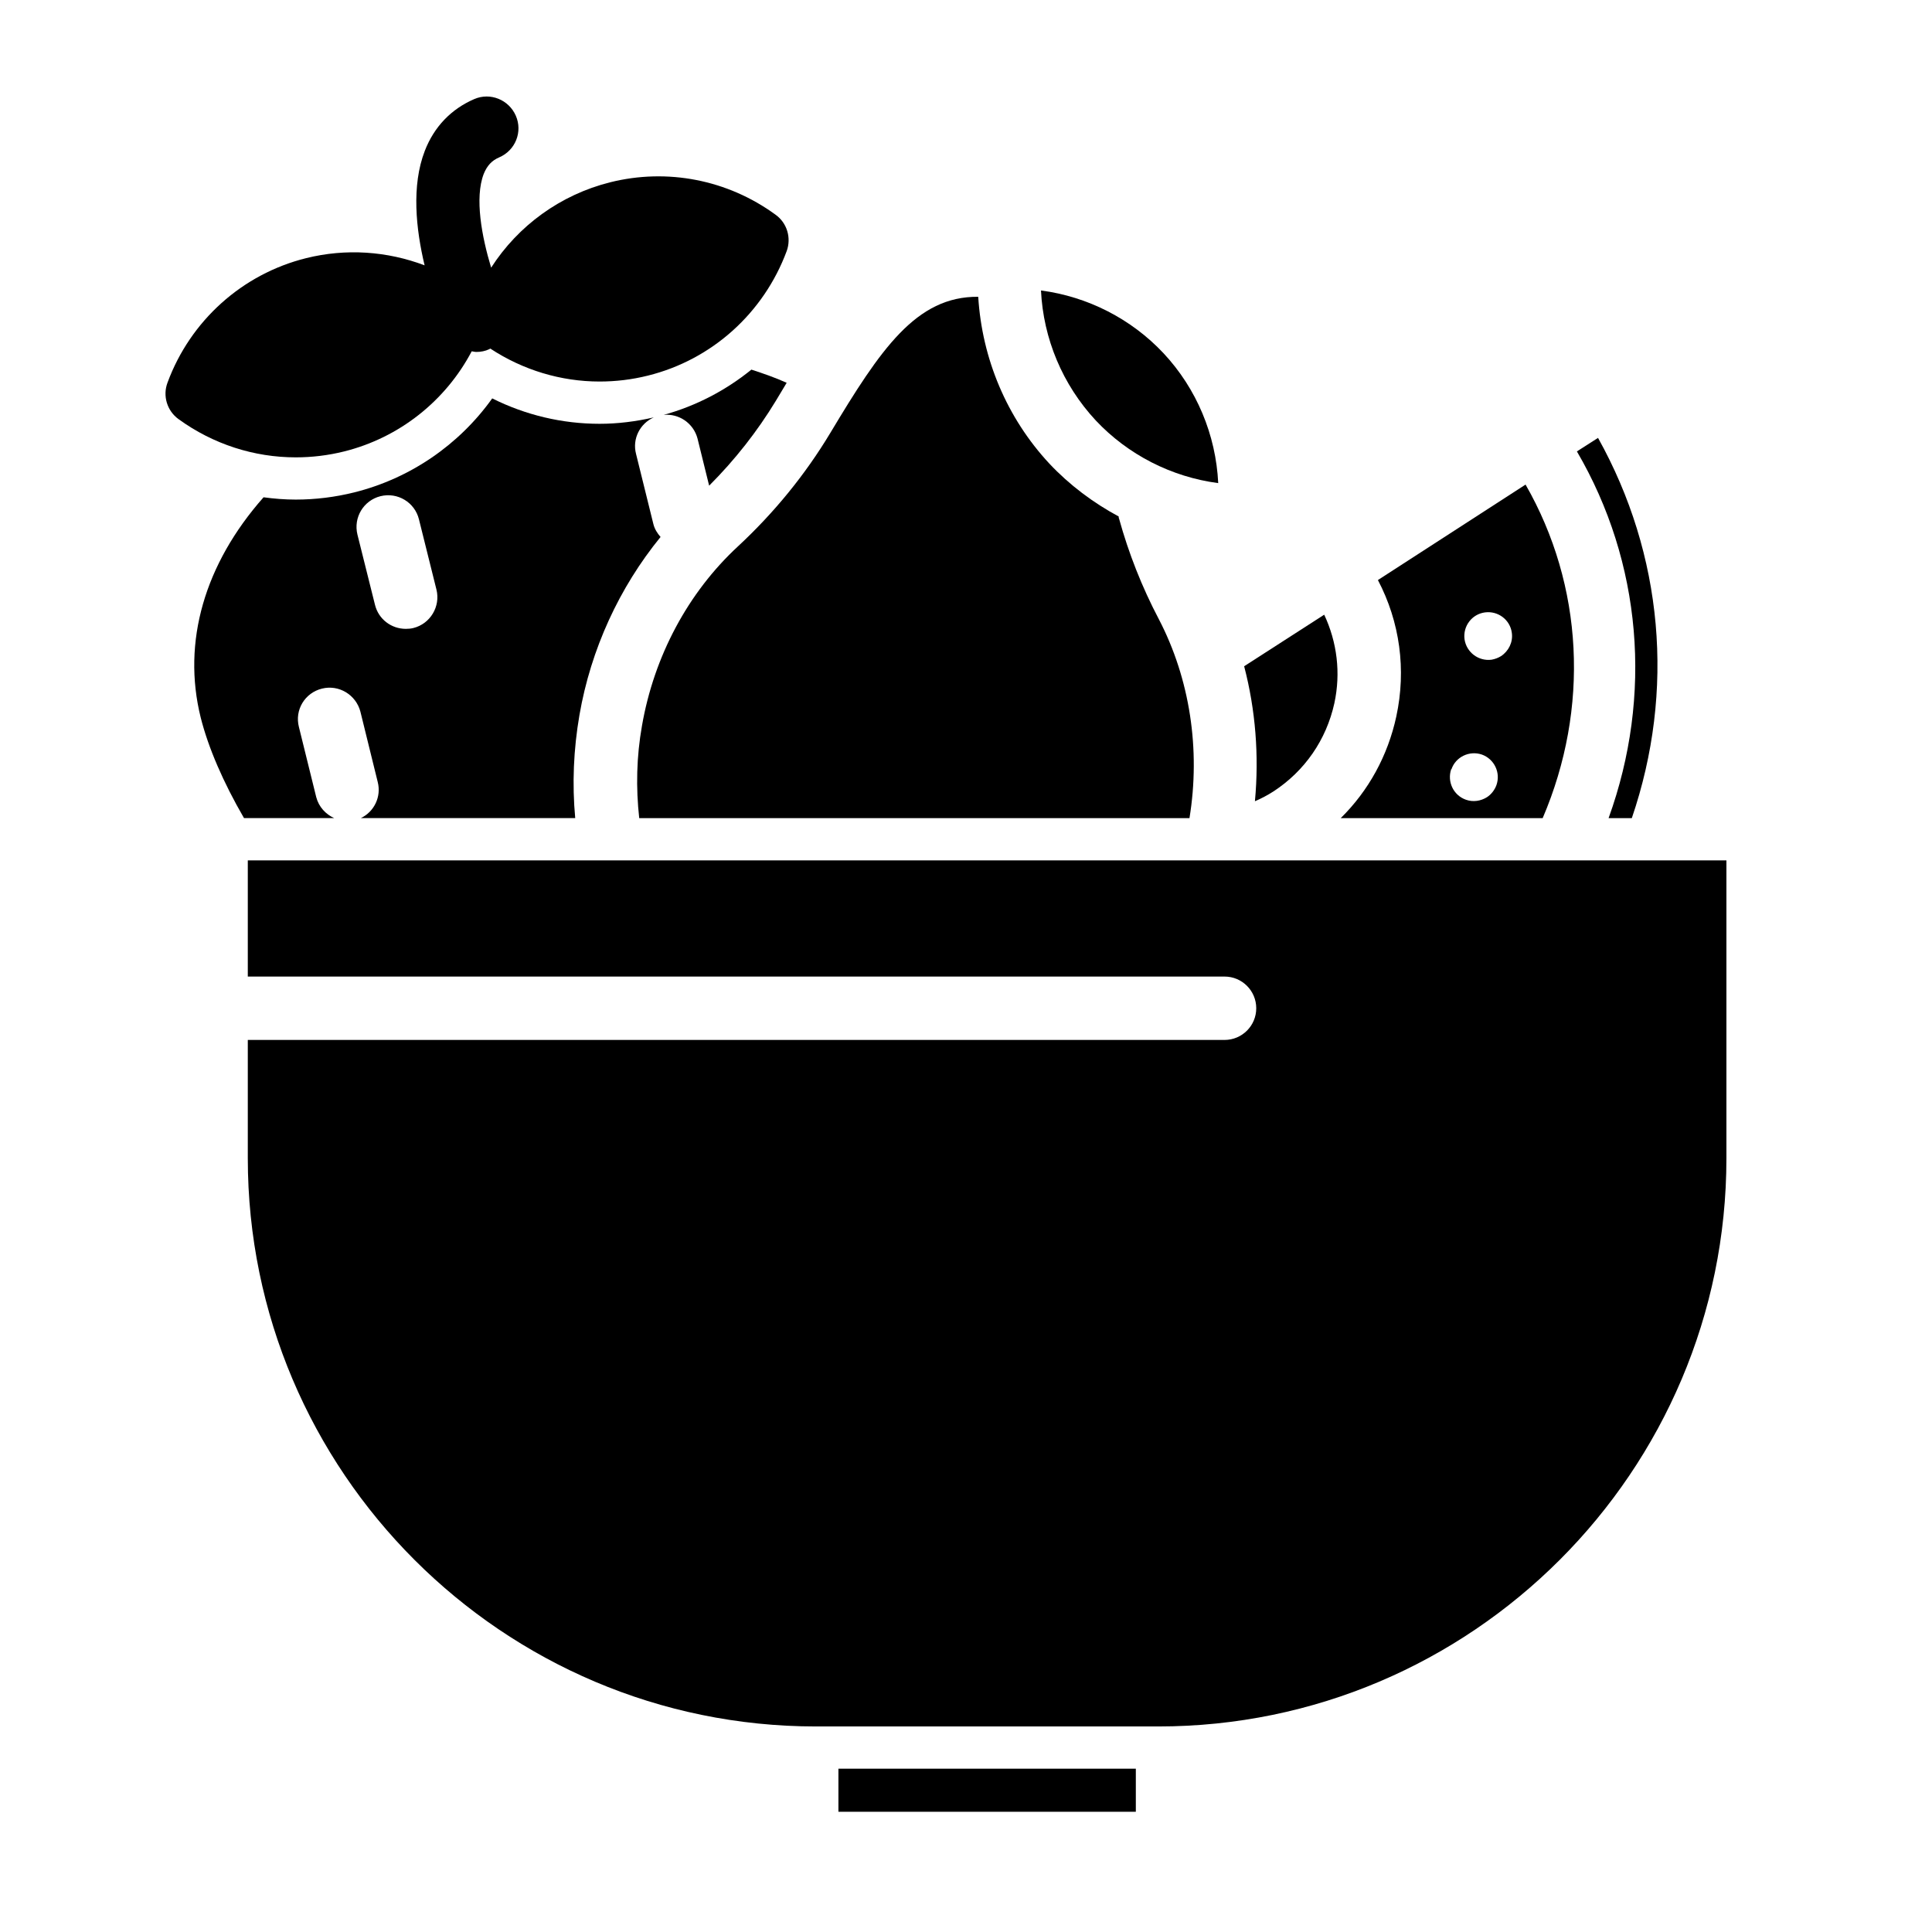
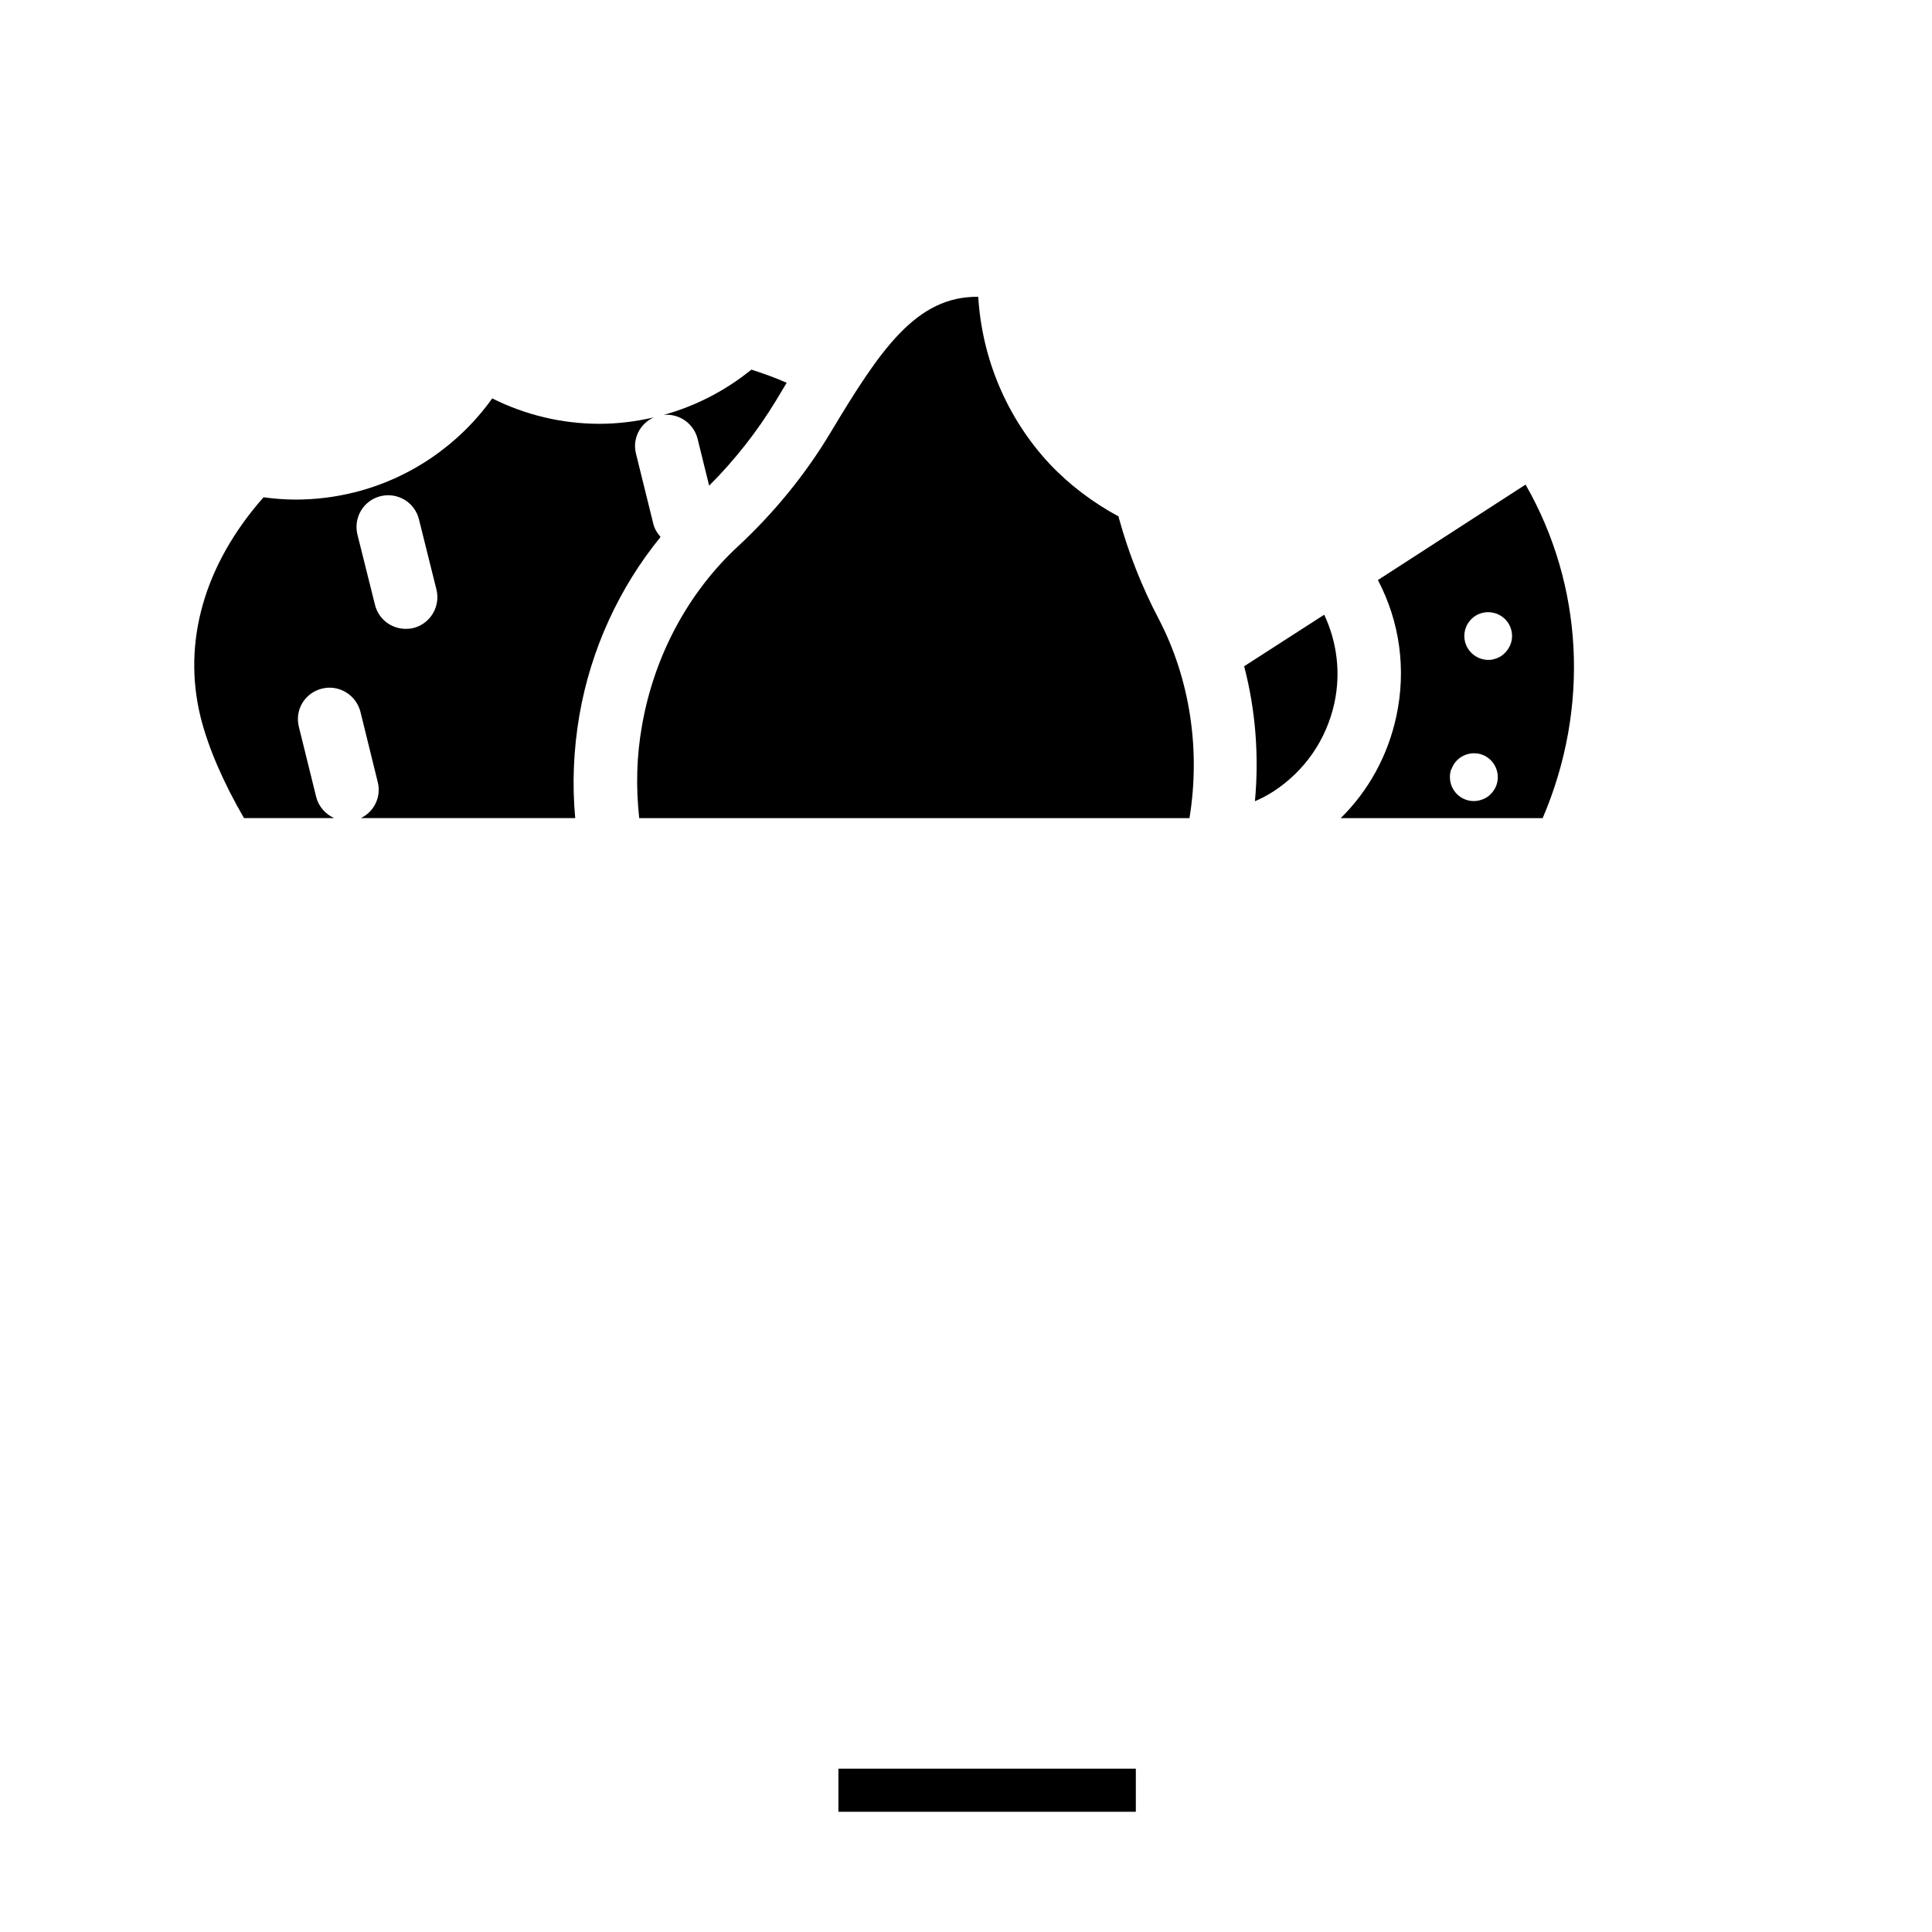
<svg xmlns="http://www.w3.org/2000/svg" fill="#000000" width="800px" height="800px" version="1.1" viewBox="144 144 512 512">
  <g>
    <path d="m366.19 612.72h78.816v11.418h-78.816z" />
-     <path d="m576.45 360.81h-6.156c11.754-32.469 8.789-67.789-8.398-97.18l5.598-3.582c17.242 30.902 20.488 67.008 8.957 100.76z" />
    <path d="m548.29 272.42-39.129 25.301c5.82 11.082 7.559 23.734 4.871 36.164-2.238 10.355-7.332 19.648-14.723 26.926h53.516c12.484-29.164 10.805-61.633-4.535-88.391zm-7.723 79.66c-0.504 1.344-1.398 2.465-2.519 3.191-1.625 1.008-3.637 1.344-5.543 0.672-3.359-1.176-5.039-4.812-3.918-8.117l0.055 0.055c1.121-3.305 4.758-5.039 8.062-3.918 3.301 1.176 5.039 4.812 3.863 8.117zm1.23-34.203c-0.727 0.449-1.566 0.785-2.519 0.953-3.469 0.449-6.66-1.961-7.164-5.43-0.449-3.469 1.961-6.66 5.43-7.109s6.66 1.961 7.109 5.43c0.336 2.461-0.84 4.812-2.856 6.156z" />
    <path d="m497.62 330.36c-2.129 9.684-7.836 17.969-16.18 23.398-1.566 1.008-3.191 1.848-4.871 2.574 1.121-12.09 0.168-24.184-2.856-35.77l21.215-13.66c3.418 7.281 4.426 15.453 2.691 23.457z" />
-     <path d="m466.84 272.03c-12.371-1.625-23.902-7.5-32.469-16.625-8.789-9.461-13.883-21.664-14.5-34.426 12.371 1.625 23.902 7.5 32.469 16.625 8.793 9.402 13.887 21.664 14.5 34.426z" />
    <path d="m459.22 360.81h-145.82c-0.895-8.062-0.727-16.289 0.727-24.461 3.191-18.418 12.203-35.324 25.469-47.582 9.574-8.902 17.801-18.977 24.461-30.062 13.266-22.113 22.727-36.219 39.184-36.051 1.008 16.402 7.559 32.074 18.863 44.223 5.316 5.652 11.586 10.355 18.359 13.996 0 0.168 0 0.391 0.113 0.617 2.519 9.125 6.047 18.082 10.523 26.59 8.238 15.84 11.094 34.539 8.125 52.73z" />
-     <path d="m352.47 210.57c-6.102 16.402-19.816 28.773-36.777 32.973-4.254 1.062-8.508 1.566-12.82 1.566-10.188 0-20.266-3.023-28.941-8.734-0.113 0.055-0.168 0.113-0.281 0.168-1.062 0.504-2.238 0.727-3.414 0.727-0.391 0-0.785-0.113-1.23-0.168-6.941 13.156-19.199 22.895-33.812 26.535-4.254 1.062-8.566 1.566-12.82 1.566-11.027 0-21.887-3.469-31.066-10.133-3.023-2.184-4.254-6.156-2.91-9.684 6.047-16.402 19.816-28.773 36.723-32.973 10.578-2.633 21.496-1.848 31.402 1.902-2.297-9.574-3.527-21.105 0.055-30.34 2.465-6.383 6.996-11.082 13.098-13.715 4.254-1.848 9.18 0.168 11.027 4.422 1.848 4.254-0.113 9.18-4.422 11.027-1.961 0.84-3.191 2.184-4.086 4.367-2.465 6.383-0.504 16.684 1.961 24.855 7.164-11.141 18.359-19.312 31.516-22.617 15.172-3.805 31.18-0.672 43.832 8.566 3.082 2.188 4.258 6.16 2.969 9.688z" />
    <path d="m312.56 264.3c-1.047-3.992 1.023-8.051 4.695-9.684-4.727 1.086-9.543 1.695-14.363 1.695-9.902 0-19.605-2.305-28.449-6.731-8.793 12.309-21.754 21.215-36.555 24.906-5.082 1.266-10.305 1.91-15.512 1.91-2.879 0-5.723-0.23-8.531-0.609-15.609 17.656-21.648 38.293-16.656 58.375 2.016 8.004 5.988 17.184 11.477 26.645h23.902c-2.238-1.008-4.086-2.969-4.758-5.543l-4.59-18.586c-1.176-4.535 1.566-9.07 6.102-10.188 4.477-1.121 9.012 1.625 10.188 6.102l4.59 18.641c1.008 3.918-0.953 7.894-4.477 9.574h56.816c-0.84-9.07-0.449-18.191 1.121-27.316 3.023-17.465 10.578-33.812 21.496-47.191-0.84-0.953-1.566-2.07-1.902-3.414zm-59 46.129c-0.672 0.168-1.344 0.223-2.016 0.223-3.805 0-7.223-2.519-8.172-6.383l-4.644-18.586c-1.121-4.535 1.625-9.07 6.102-10.188 4.535-1.121 9.07 1.625 10.188 6.102l4.644 18.641c1.117 4.481-1.625 9.07-6.102 10.191z" />
    <path d="m319.88 253.95c4.059-0.398 7.902 2.207 8.973 6.273l3.078 12.484c6.828-6.828 12.762-14.387 17.688-22.504 0.953-1.625 1.902-3.191 2.856-4.758-2.961-1.34-6.129-2.445-9.348-3.492-6.766 5.484-14.625 9.617-23.246 11.996z" />
-     <path d="m209.67 372.01v30.789h258.85c4.637 0 8.398 3.762 8.398 8.398 0 4.637-3.762 8.398-8.398 8.398l-258.85-0.004v31.348c0 83.02 67.566 150.59 150.58 150.59h90.688c83.016 0 150.58-67.566 150.58-150.59v-78.93z" />
  </g>
</svg>